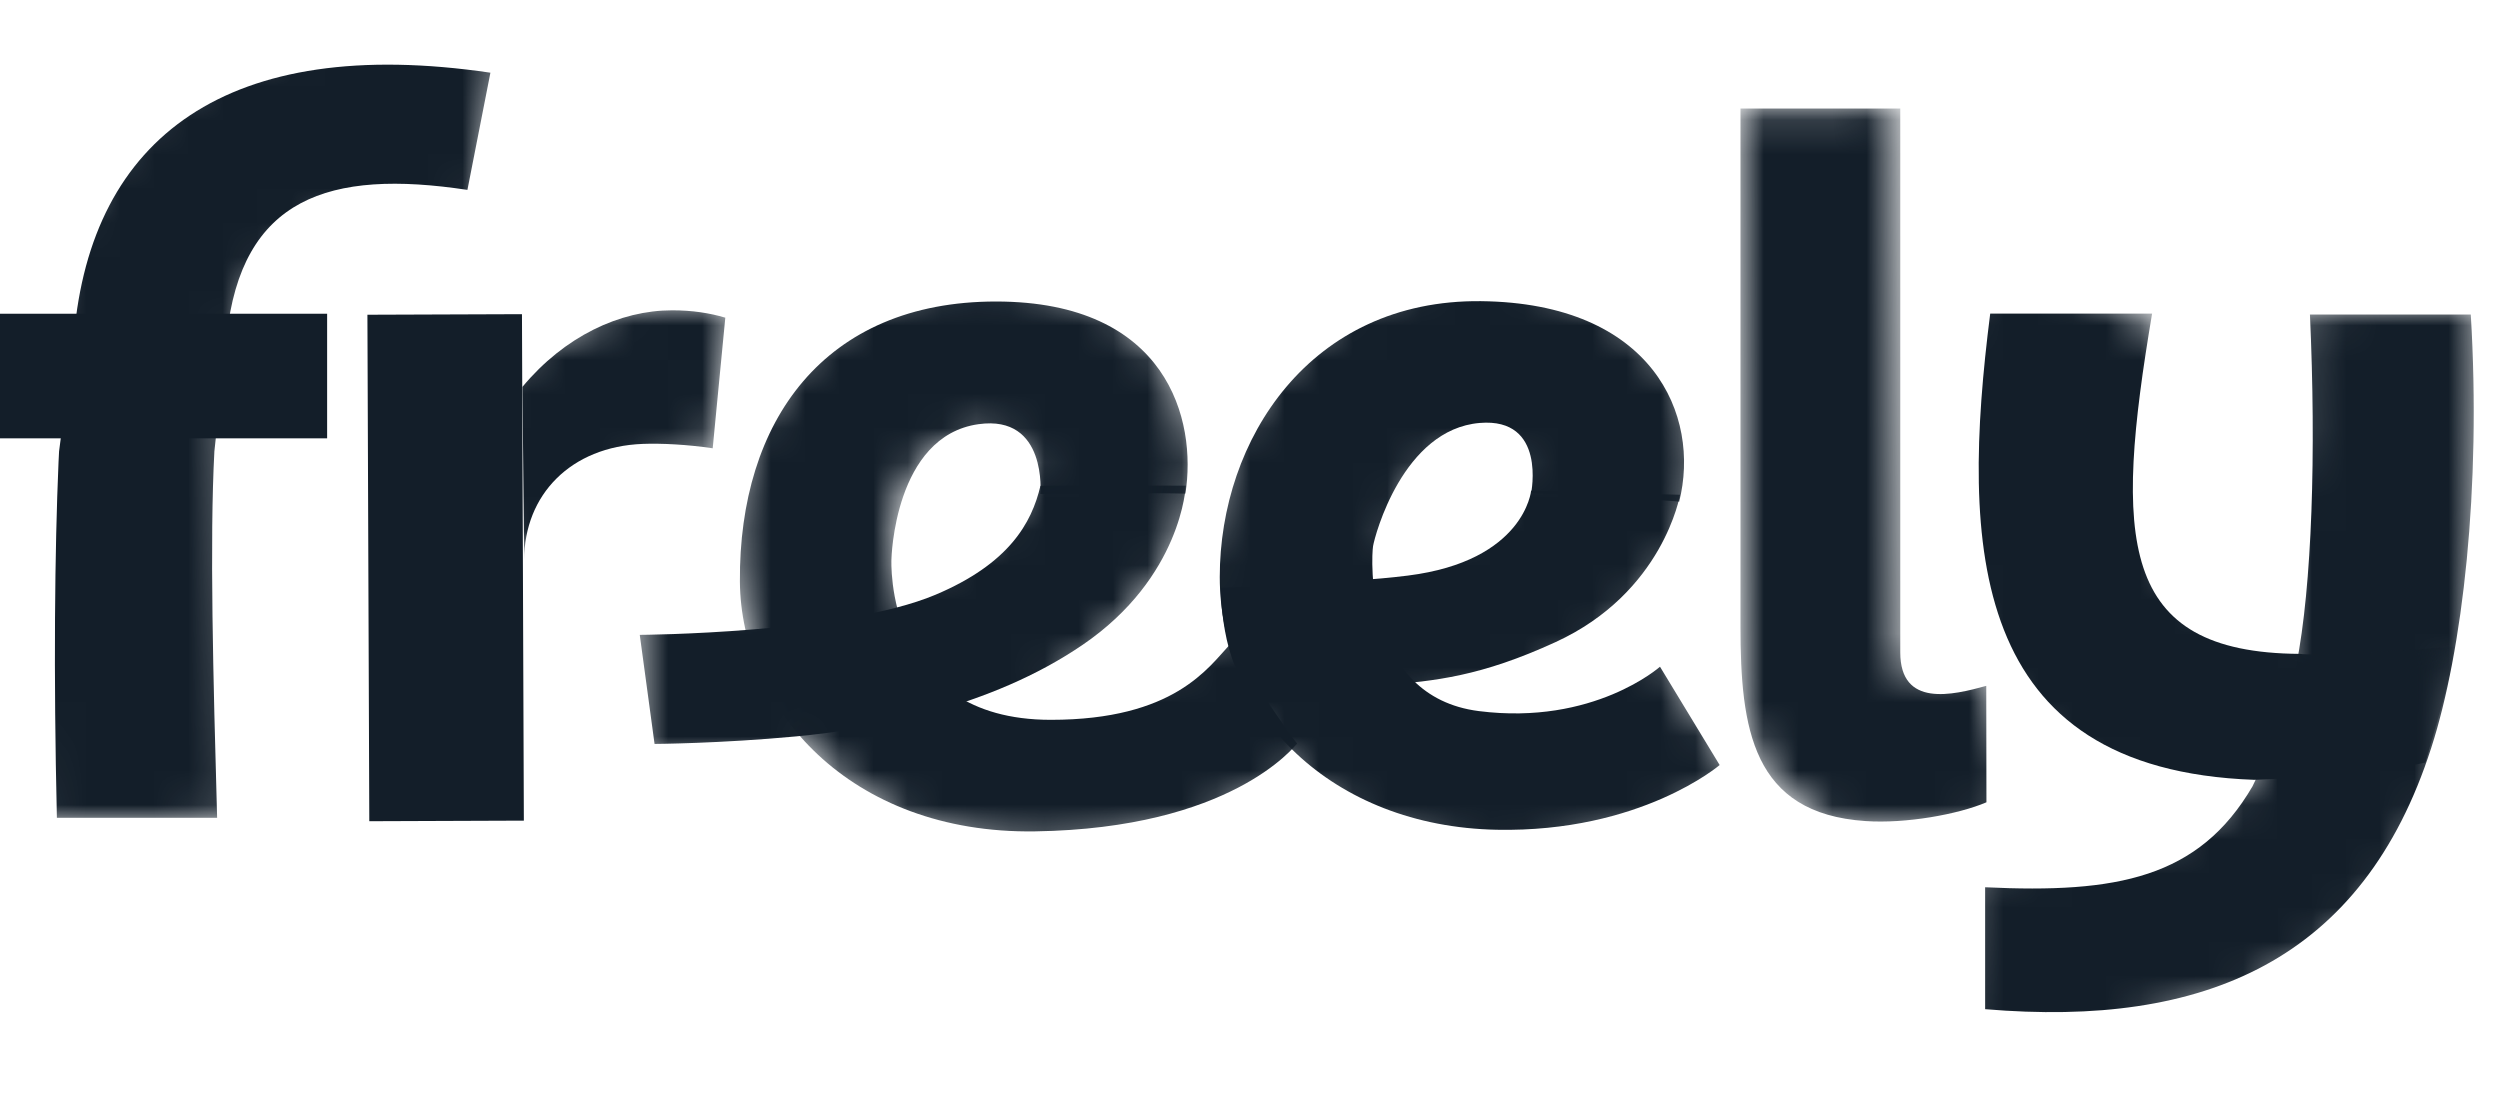
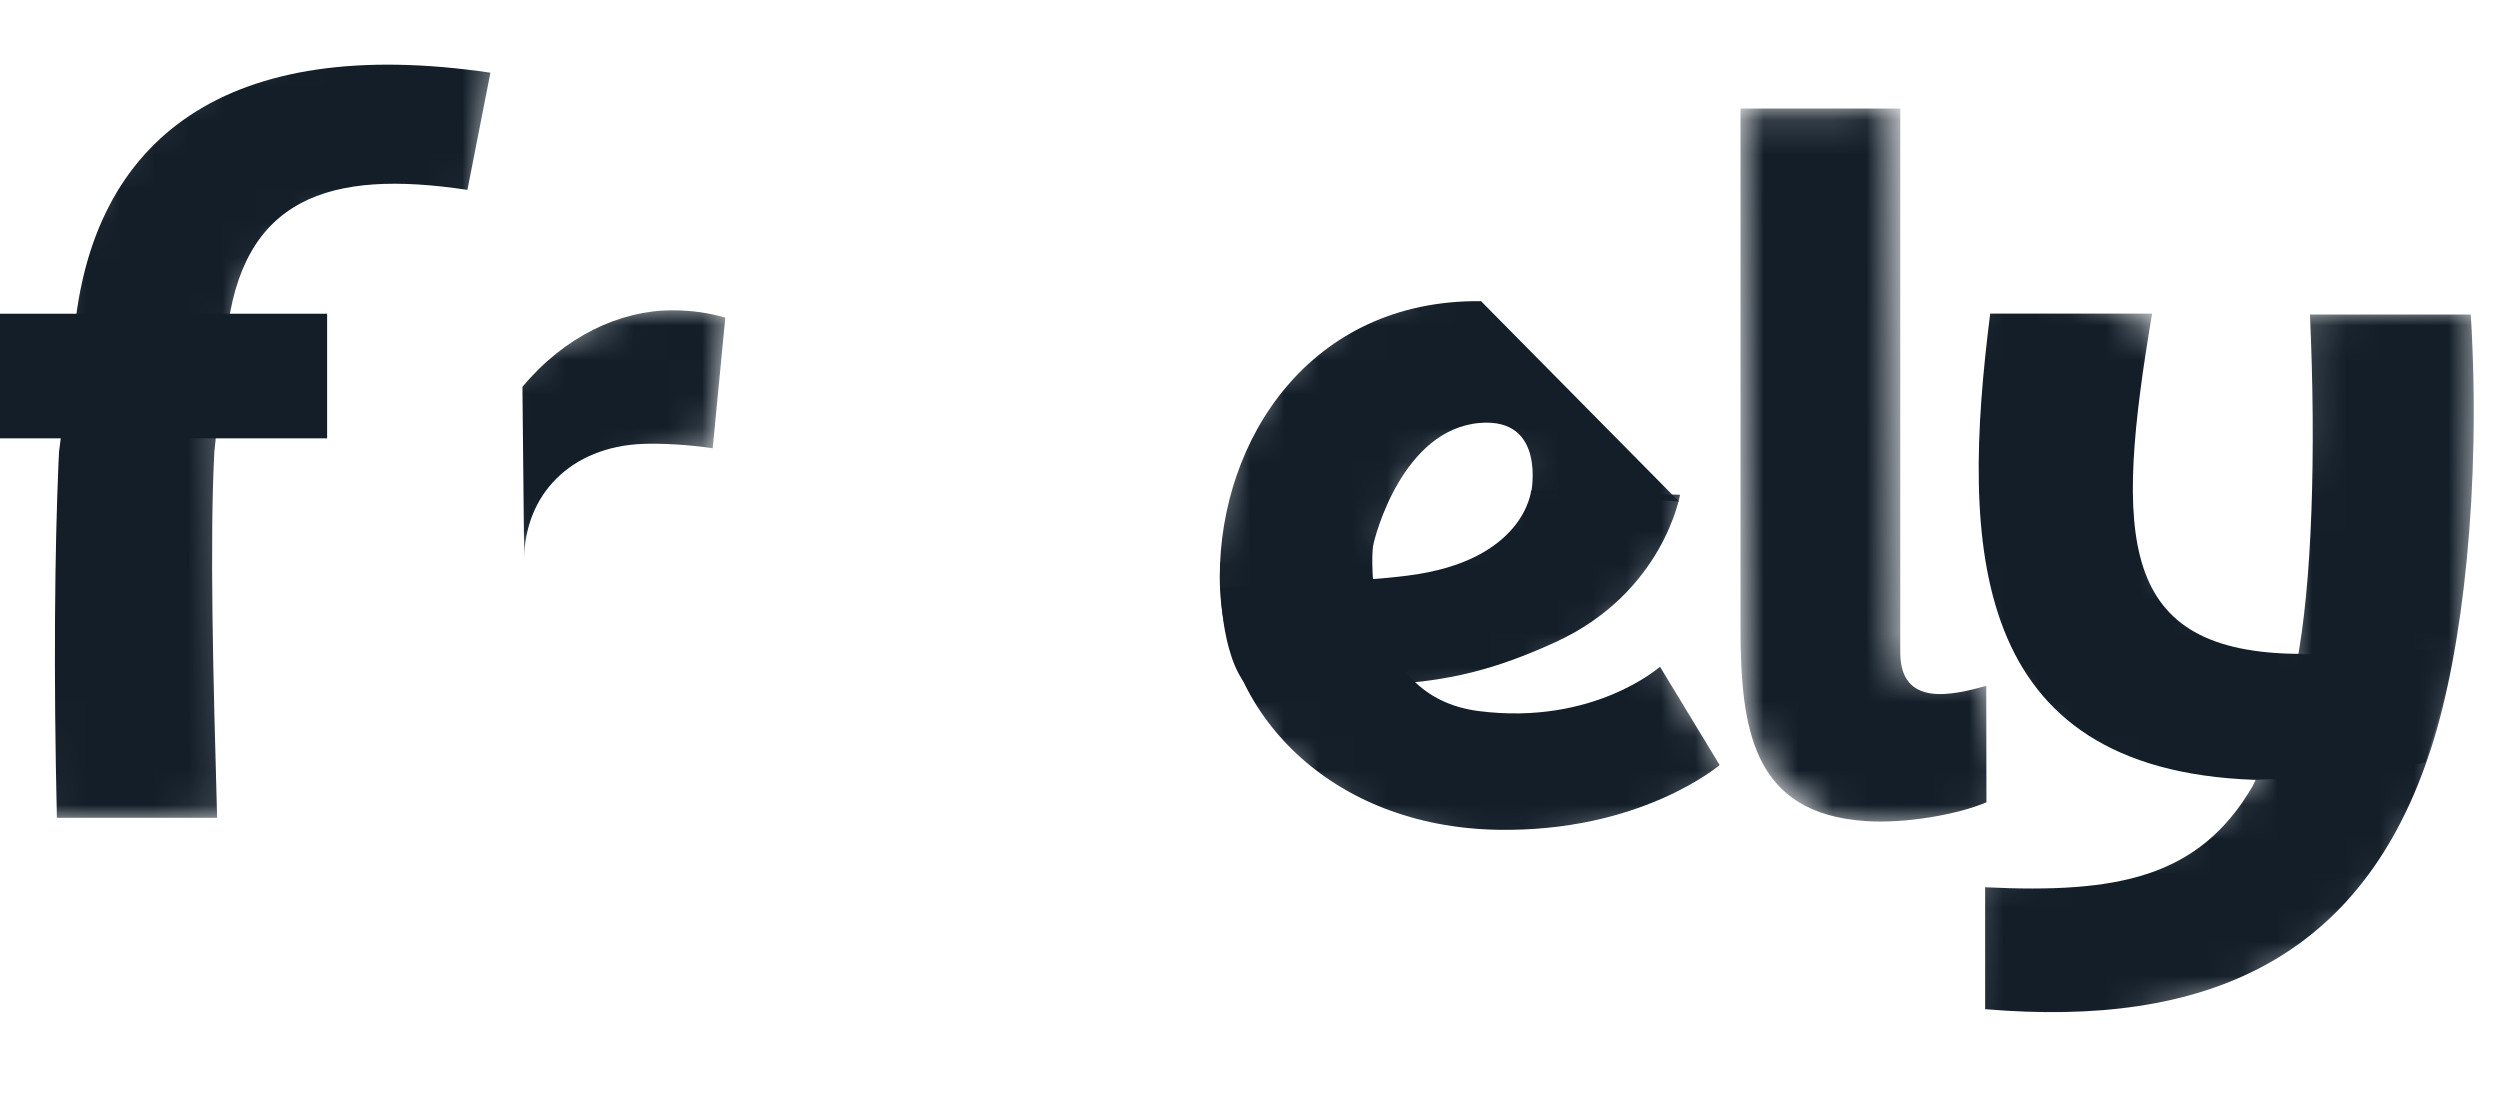
<svg xmlns="http://www.w3.org/2000/svg" width="73" height="32" viewBox="0 0 73 32" fill="none">
  <g clip-path="url(#clip0_657_123)">
    <g clip-path="url(#clip1_657_123)">
      <mask id="mask0_657_123" style="mask-type:alpha" maskUnits="userSpaceOnUse" x="57" y="8" width="16" height="23">
        <path d="M68.88 22.375C69.999 14.715 69.77 8.989 69.77 8.989C69.77 8.989 70.368 21.283 67.507 24.593C64.506 28.065 57.182 27.768 57.182 27.768" stroke="#131E29" stroke-width="5.281" />
      </mask>
      <g mask="url(#mask0_657_123)">
        <path d="M57.966 25.908C61.81 26.093 64.208 25.641 65.773 22.961C66.54 21.328 66.795 20.968 67.052 19.426C67.513 17.101 67.634 13.205 67.45 9.185H72.147C72.454 14.245 71.912 18.992 70.992 21.837C68.996 28.047 64.379 30.013 57.966 29.468V25.91V25.908Z" fill="#131E29" />
      </g>
      <mask id="mask1_657_123" style="mask-type:alpha" maskUnits="userSpaceOnUse" x="56" y="6" width="16" height="19">
        <path d="M60.895 8.327C60.895 8.327 59.141 11.267 60.15 16.662C60.691 19.561 63.539 21.648 71.219 21.557" stroke="#131E29" stroke-width="6.626" />
      </mask>
      <g mask="url(#mask1_657_123)">
        <path d="M65.824 22.771C57.475 22.47 57.254 15.94 58.114 9.157H62.841C61.734 15.737 61.836 19.062 67.154 19.093C67.482 19.149 69.617 19.039 71.643 18.882C71.673 19.388 71.245 20.798 70.82 22.265C69.515 22.566 67.828 22.692 65.824 22.771Z" fill="#131E29" />
      </g>
      <mask id="mask2_657_123" style="mask-type:alpha" maskUnits="userSpaceOnUse" x="50" y="3" width="10" height="22">
        <path d="M53.062 3.108C53.062 3.108 53.182 14.838 53.182 20.518C53.182 23.132 58.505 21.385 58.505 21.385" stroke="#131E29" stroke-width="4.609" />
      </mask>
      <g mask="url(#mask2_657_123)">
        <path d="M57.999 20.027L58.004 23.427C57.175 23.782 55.64 24.056 54.474 23.975C51.16 23.755 50.822 21.267 50.822 18.285V3.169H55.488V19.051C55.488 20.666 57.018 20.3 57.999 20.027Z" fill="#131E29" />
      </g>
      <mask id="mask3_657_123" style="mask-type:alpha" maskUnits="userSpaceOnUse" x="34" y="8" width="16" height="14">
        <path d="M45.16 11.006C45.314 11.079 45.464 11.159 45.611 11.248C47.824 12.578 47.254 14.861 45.179 16.711C42.814 18.819 34.981 18.654 34.981 18.654" stroke="#131E29" stroke-width="5.407" />
      </mask>
      <g mask="url(#mask3_657_123)">
        <path d="M36.613 20.212C37.283 20.175 39.872 20.051 40.359 20.011C41.925 19.882 43.233 19.753 45.421 18.75C48.574 17.305 49.057 14.447 49.057 14.447L44.709 14.327C44.709 14.327 44.518 16.378 41.111 16.807C39.297 17.036 35.643 17.161 35.643 17.161C35.643 17.161 35.656 19.503 36.613 20.212Z" fill="#131E29" />
      </g>
      <mask id="mask4_657_123" style="mask-type:alpha" maskUnits="userSpaceOnUse" x="34" y="7" width="17" height="19">
        <path d="M49.527 20.606C49.527 20.606 44.645 23.528 41.034 21.746C37.89 20.195 36.965 16.283 38.669 13.314C40.373 10.345 43.399 9.917 45.611 11.247C47.824 12.578 47.254 14.861 45.179 16.711C42.814 18.819 34.981 18.654 34.981 18.654" stroke="#131E29" stroke-width="5.407" />
      </mask>
      <g mask="url(#mask4_657_123)">
-         <path d="M43.246 8.794C38.261 8.74 35.617 12.832 35.617 16.847C35.617 20.863 38.898 24.134 43.704 24.229C47.913 24.312 50.214 22.339 50.214 22.339L48.472 19.468C48.472 19.468 46.539 21.19 43.183 20.764C39.826 20.337 40.042 16.264 40.093 15.95C40.144 15.636 40.967 12.538 43.208 12.35C45.166 12.186 44.708 14.402 44.708 14.402C44.708 14.402 49.057 14.626 49.032 14.649C49.667 12.127 48.256 8.849 43.246 8.794Z" fill="#131E29" />
+         <path d="M43.246 8.794C38.261 8.74 35.617 12.832 35.617 16.847C35.617 20.863 38.898 24.134 43.704 24.229C47.913 24.312 50.214 22.339 50.214 22.339L48.472 19.468C48.472 19.468 46.539 21.19 43.183 20.764C39.826 20.337 40.042 16.264 40.093 15.95C40.144 15.636 40.967 12.538 43.208 12.35C45.166 12.186 44.708 14.402 44.708 14.402C44.708 14.402 49.057 14.626 49.032 14.649Z" fill="#131E29" />
      </g>
      <mask id="mask5_657_123" style="mask-type:alpha" maskUnits="userSpaceOnUse" x="21" y="7" width="20" height="18">
        <path d="M29.539 17.887C29.946 17.657 30.3 17.401 30.582 17.115C32.693 14.977 32.49 14.122 32.49 14.122C32.49 14.122 33.075 10.915 29.362 10.44C25.649 9.965 23.742 13.148 23.742 15.618C23.742 18.089 25.293 22.345 30.201 22.364C36.202 22.388 38.339 18.872 38.339 18.872" stroke="#131E29" stroke-width="4.817" />
      </mask>
      <g mask="url(#mask5_657_123)">
-         <path d="M29.082 8.804C24.072 8.804 21.573 12.292 21.605 16.982C21.631 20.654 24.784 24.359 30.226 24.276C35.947 24.189 37.791 21.799 37.878 21.71C37.725 21.575 35.982 18.962 35.906 18.828C35.283 19.491 34.287 21.019 30.684 21.019C25.801 21.019 26.03 16.331 26.03 16.331C26.03 16.331 26.106 12.732 28.573 12.386C30.589 12.102 30.379 14.424 30.379 14.424C30.379 14.424 32.514 14.408 33.933 14.403C34.2 14.402 34.416 14.414 34.613 14.414C34.956 12.269 34.091 8.804 29.082 8.804Z" fill="#131E29" />
-       </g>
+         </g>
      <mask id="mask6_657_123" style="mask-type:alpha" maskUnits="userSpaceOnUse" x="18" y="7" width="23" height="18">
-         <path d="M18.58 19.894C18.58 19.894 27.875 19.857 30.582 17.115C32.693 14.977 32.49 14.122 32.49 14.122C32.49 14.122 33.075 10.915 29.362 10.44C25.649 9.965 23.742 13.148 23.742 15.618C23.742 18.089 25.293 22.345 30.201 22.364C36.203 22.388 38.949 19.719 38.949 19.719" stroke="#131E29" stroke-width="4.817" />
-       </mask>
+         </mask>
      <g mask="url(#mask6_657_123)">
        <path d="M27.315 17.367C24.616 18.505 18.681 18.538 18.681 18.538L19.113 21.723C19.113 21.723 21.033 21.711 23.246 21.503C25.485 21.292 28.91 20.673 31.612 18.83C34.511 16.853 34.626 14.182 34.626 14.182C34.626 14.182 31.358 14.165 30.381 14.186C30.125 15.274 29.463 16.461 27.315 17.367Z" fill="#131E29" />
      </g>
-       <path d="M13.04 23.971C13.017 17.895 12.985 9.182 12.985 9.182" stroke="#131E29" stroke-width="4.513" />
      <mask id="mask7_657_123" style="mask-type:alpha" maskUnits="userSpaceOnUse" x="11" y="8" width="11" height="9">
        <path d="M13.875 15.367C16.362 10.755 20.21 11.096 21.091 11.242" stroke="#131E29" stroke-width="4.801" />
      </mask>
      <g mask="url(#mask7_657_123)">
        <path d="M15.255 11.297C16.481 9.823 18.098 9.061 19.629 9.061C20.211 9.061 20.719 9.139 21.179 9.276L20.811 13.09C20.076 12.98 19.307 12.941 18.769 12.962C16.672 13.041 15.306 14.444 15.306 16.354L15.255 11.297Z" fill="#131E29" />
      </g>
      <mask id="mask8_657_123" style="mask-type:alpha" maskUnits="userSpaceOnUse" x="0" y="0" width="15" height="25">
        <path d="M3.983 23.989L3.779 12.205C3.779 12.205 3.016 1.651 14.307 3.795" stroke="#131E29" stroke-width="5.858" />
      </mask>
      <g mask="url(#mask8_657_123)">
        <path d="M2.16 9.814L1.725 13.179C1.719 13.284 1.714 13.39 1.709 13.497C1.599 16.051 1.562 19.634 1.661 23.88H6.34C6.225 19.763 6.121 15.792 6.26 13.179L6.619 9.826C7.047 5.773 9.609 4.932 13.649 5.545L14.32 2.123C6.653 0.992 2.66 4.003 2.16 9.814Z" fill="#131E29" />
      </g>
      <path d="M-0.396 10.98C-0.393 10.98 -0.392 10.98 -0.392 10.98H9.552" stroke="#131E29" stroke-width="3.637" />
    </g>
  </g>
  <defs>
    <clipPath id="clip0_657_123">
      <rect width="72.258" height="32" fill="white" />
    </clipPath>
    <clipPath id="clip1_657_123">
      <rect width="72.258" height="32" fill="white" />
    </clipPath>
  </defs>
</svg>